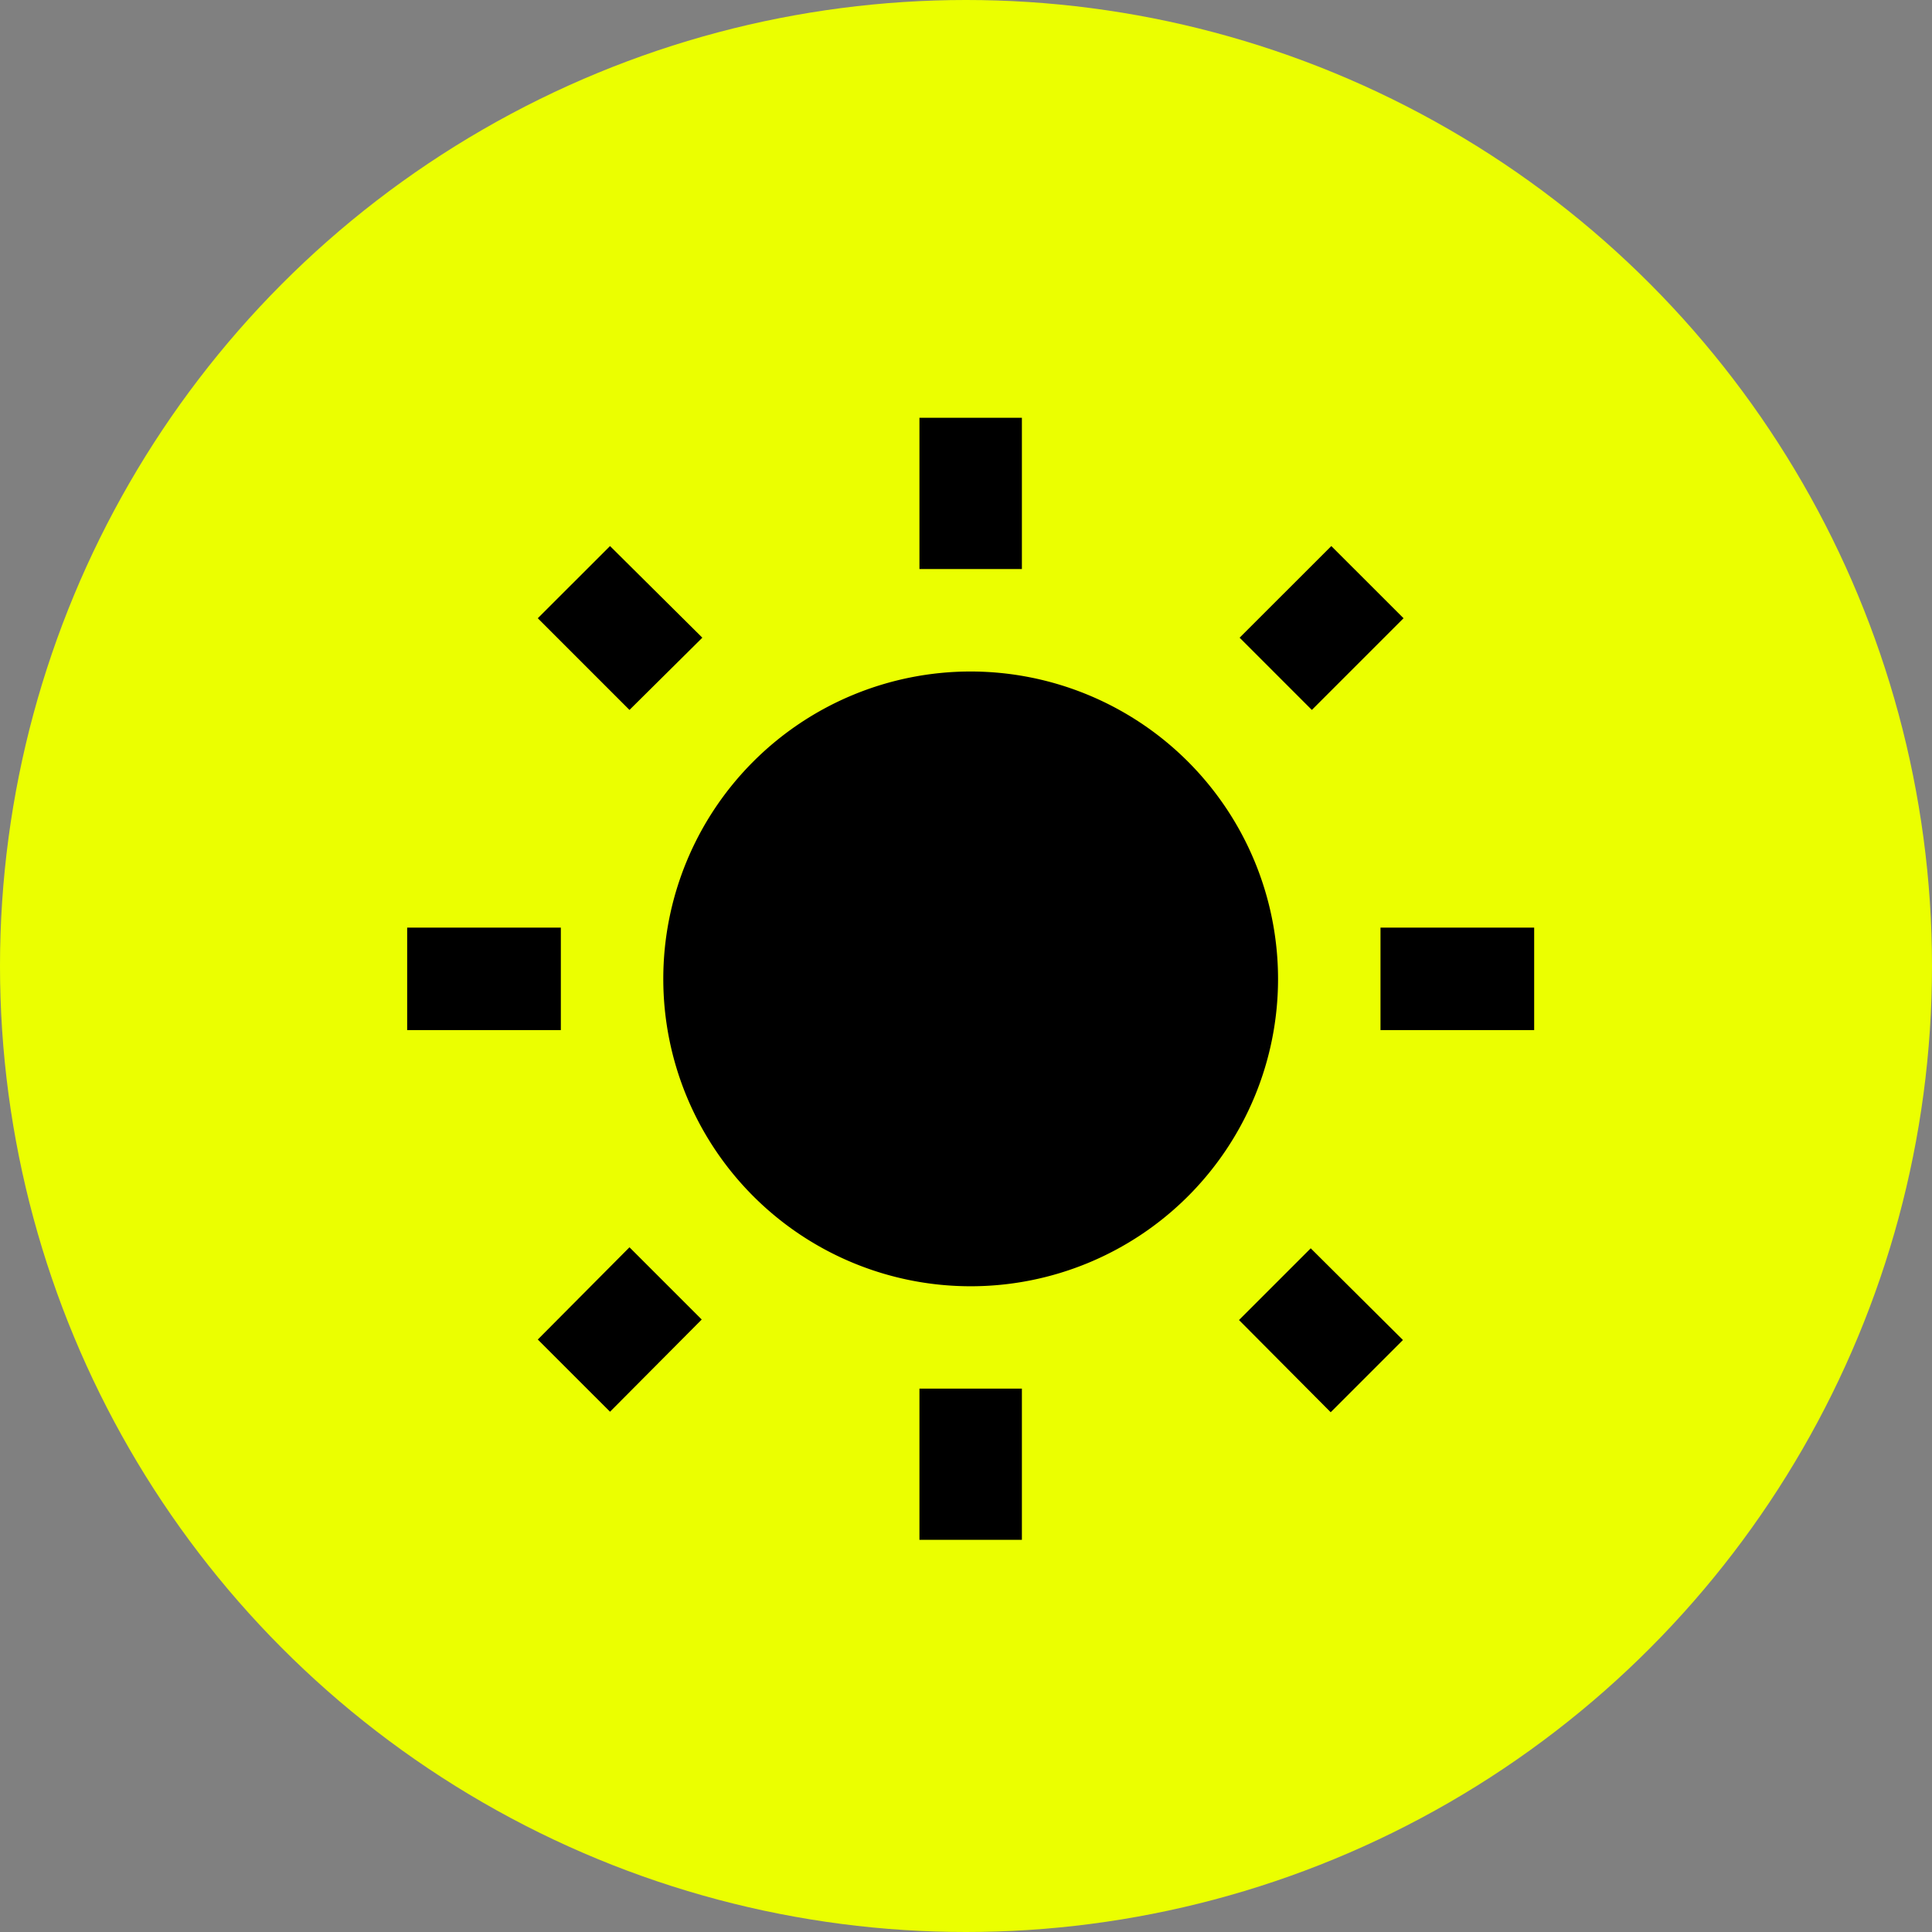
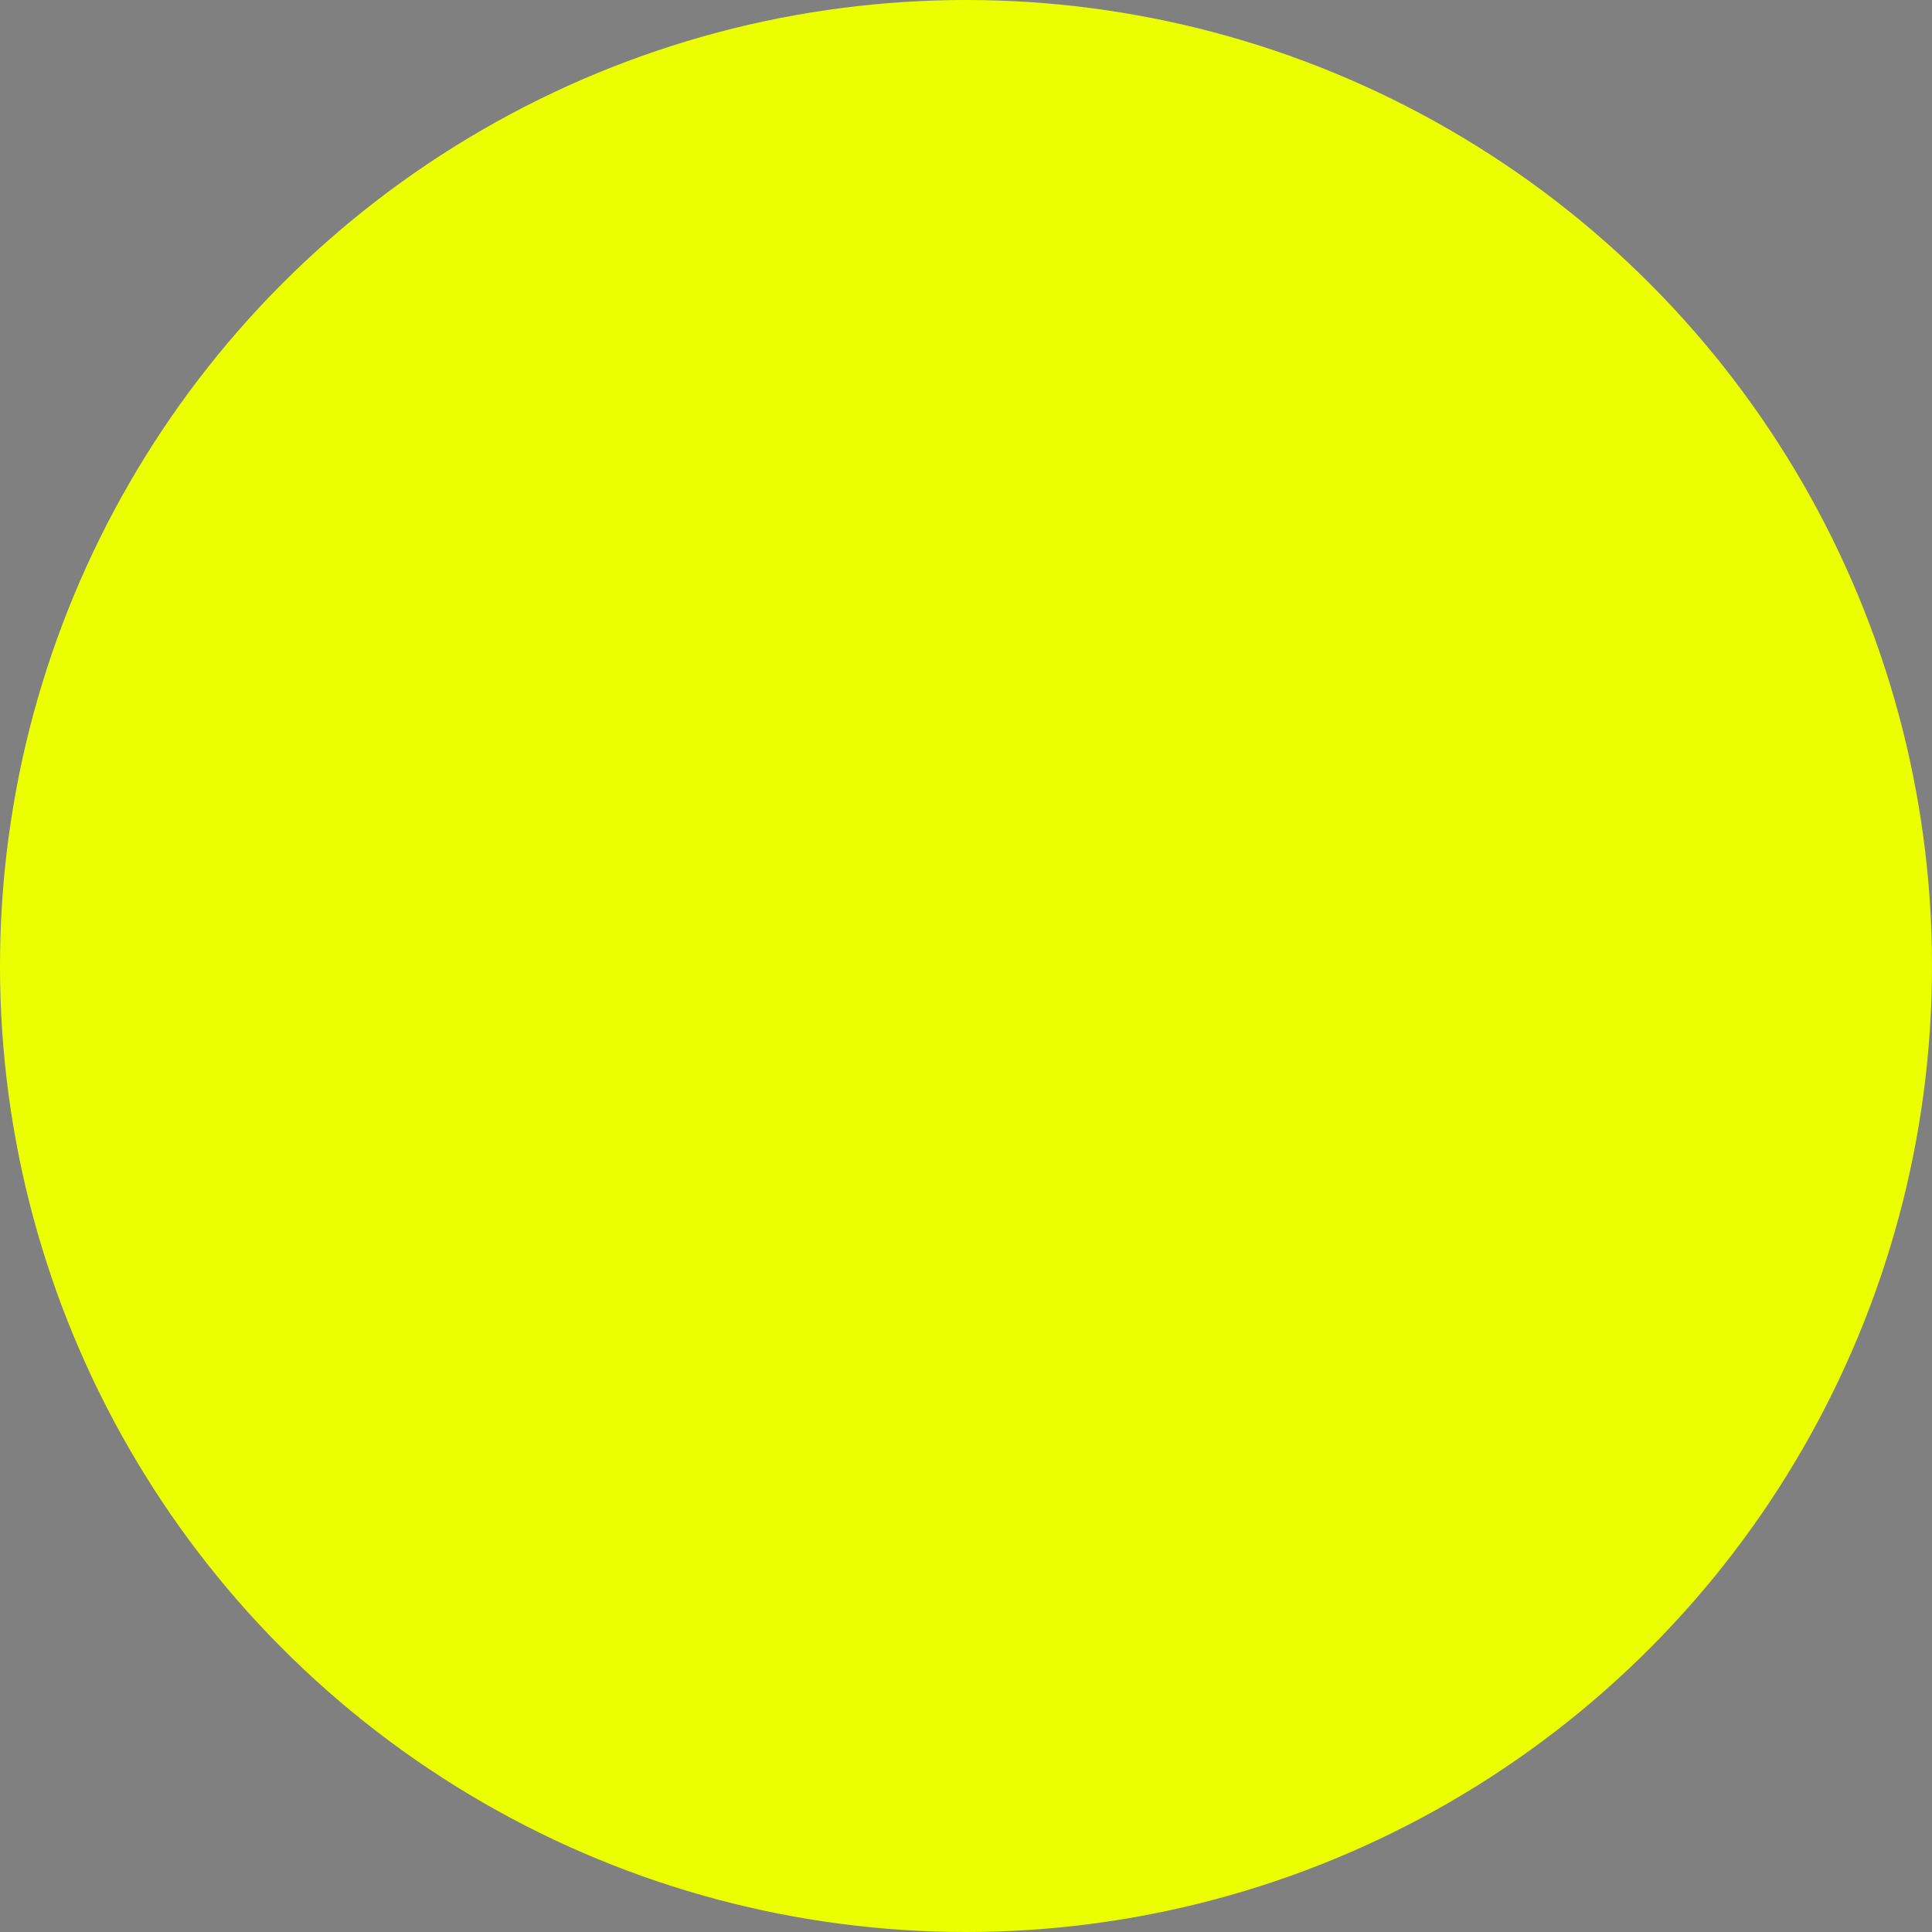
<svg xmlns="http://www.w3.org/2000/svg" id="Icon" width="72" height="72" viewBox="0 0 72 72">
  <rect x="0" y="0" width="72" height="72" fill="#808080" stroke="none" />
  <circle id="Ellipse_1" data-name="Ellipse 1" cx="36" cy="36" r="36" fill="#ebff00" />
  <g id="Sun" transform="translate(15.174 15.575)">
-     <path id="Icon_Sun" data-name="Icon / Sun" d="M12.5,9.015,9.06,5.6,6.368,8.29l3.417,3.417ZM7.227,19.82H1.5v3.818H7.227Zm17.182-19H20.591V6.457h3.818V.825ZM38.632,8.29,35.94,5.6,32.523,9.015l2.692,2.692L38.632,8.29ZM32.5,34.444l3.417,3.436,2.692-2.692-3.436-3.417L32.5,34.444ZM37.773,19.82v3.818H43.5V19.82ZM22.5,10.275A11.455,11.455,0,1,0,33.955,21.73,11.464,11.464,0,0,0,22.5,10.275ZM20.591,42.634h3.818V37H20.591ZM6.368,35.17,9.06,37.861l3.417-3.436L9.785,31.733,6.368,35.17Z" transform="translate(-1.5 -0.825)" />
-   </g>
+     </g>
</svg>